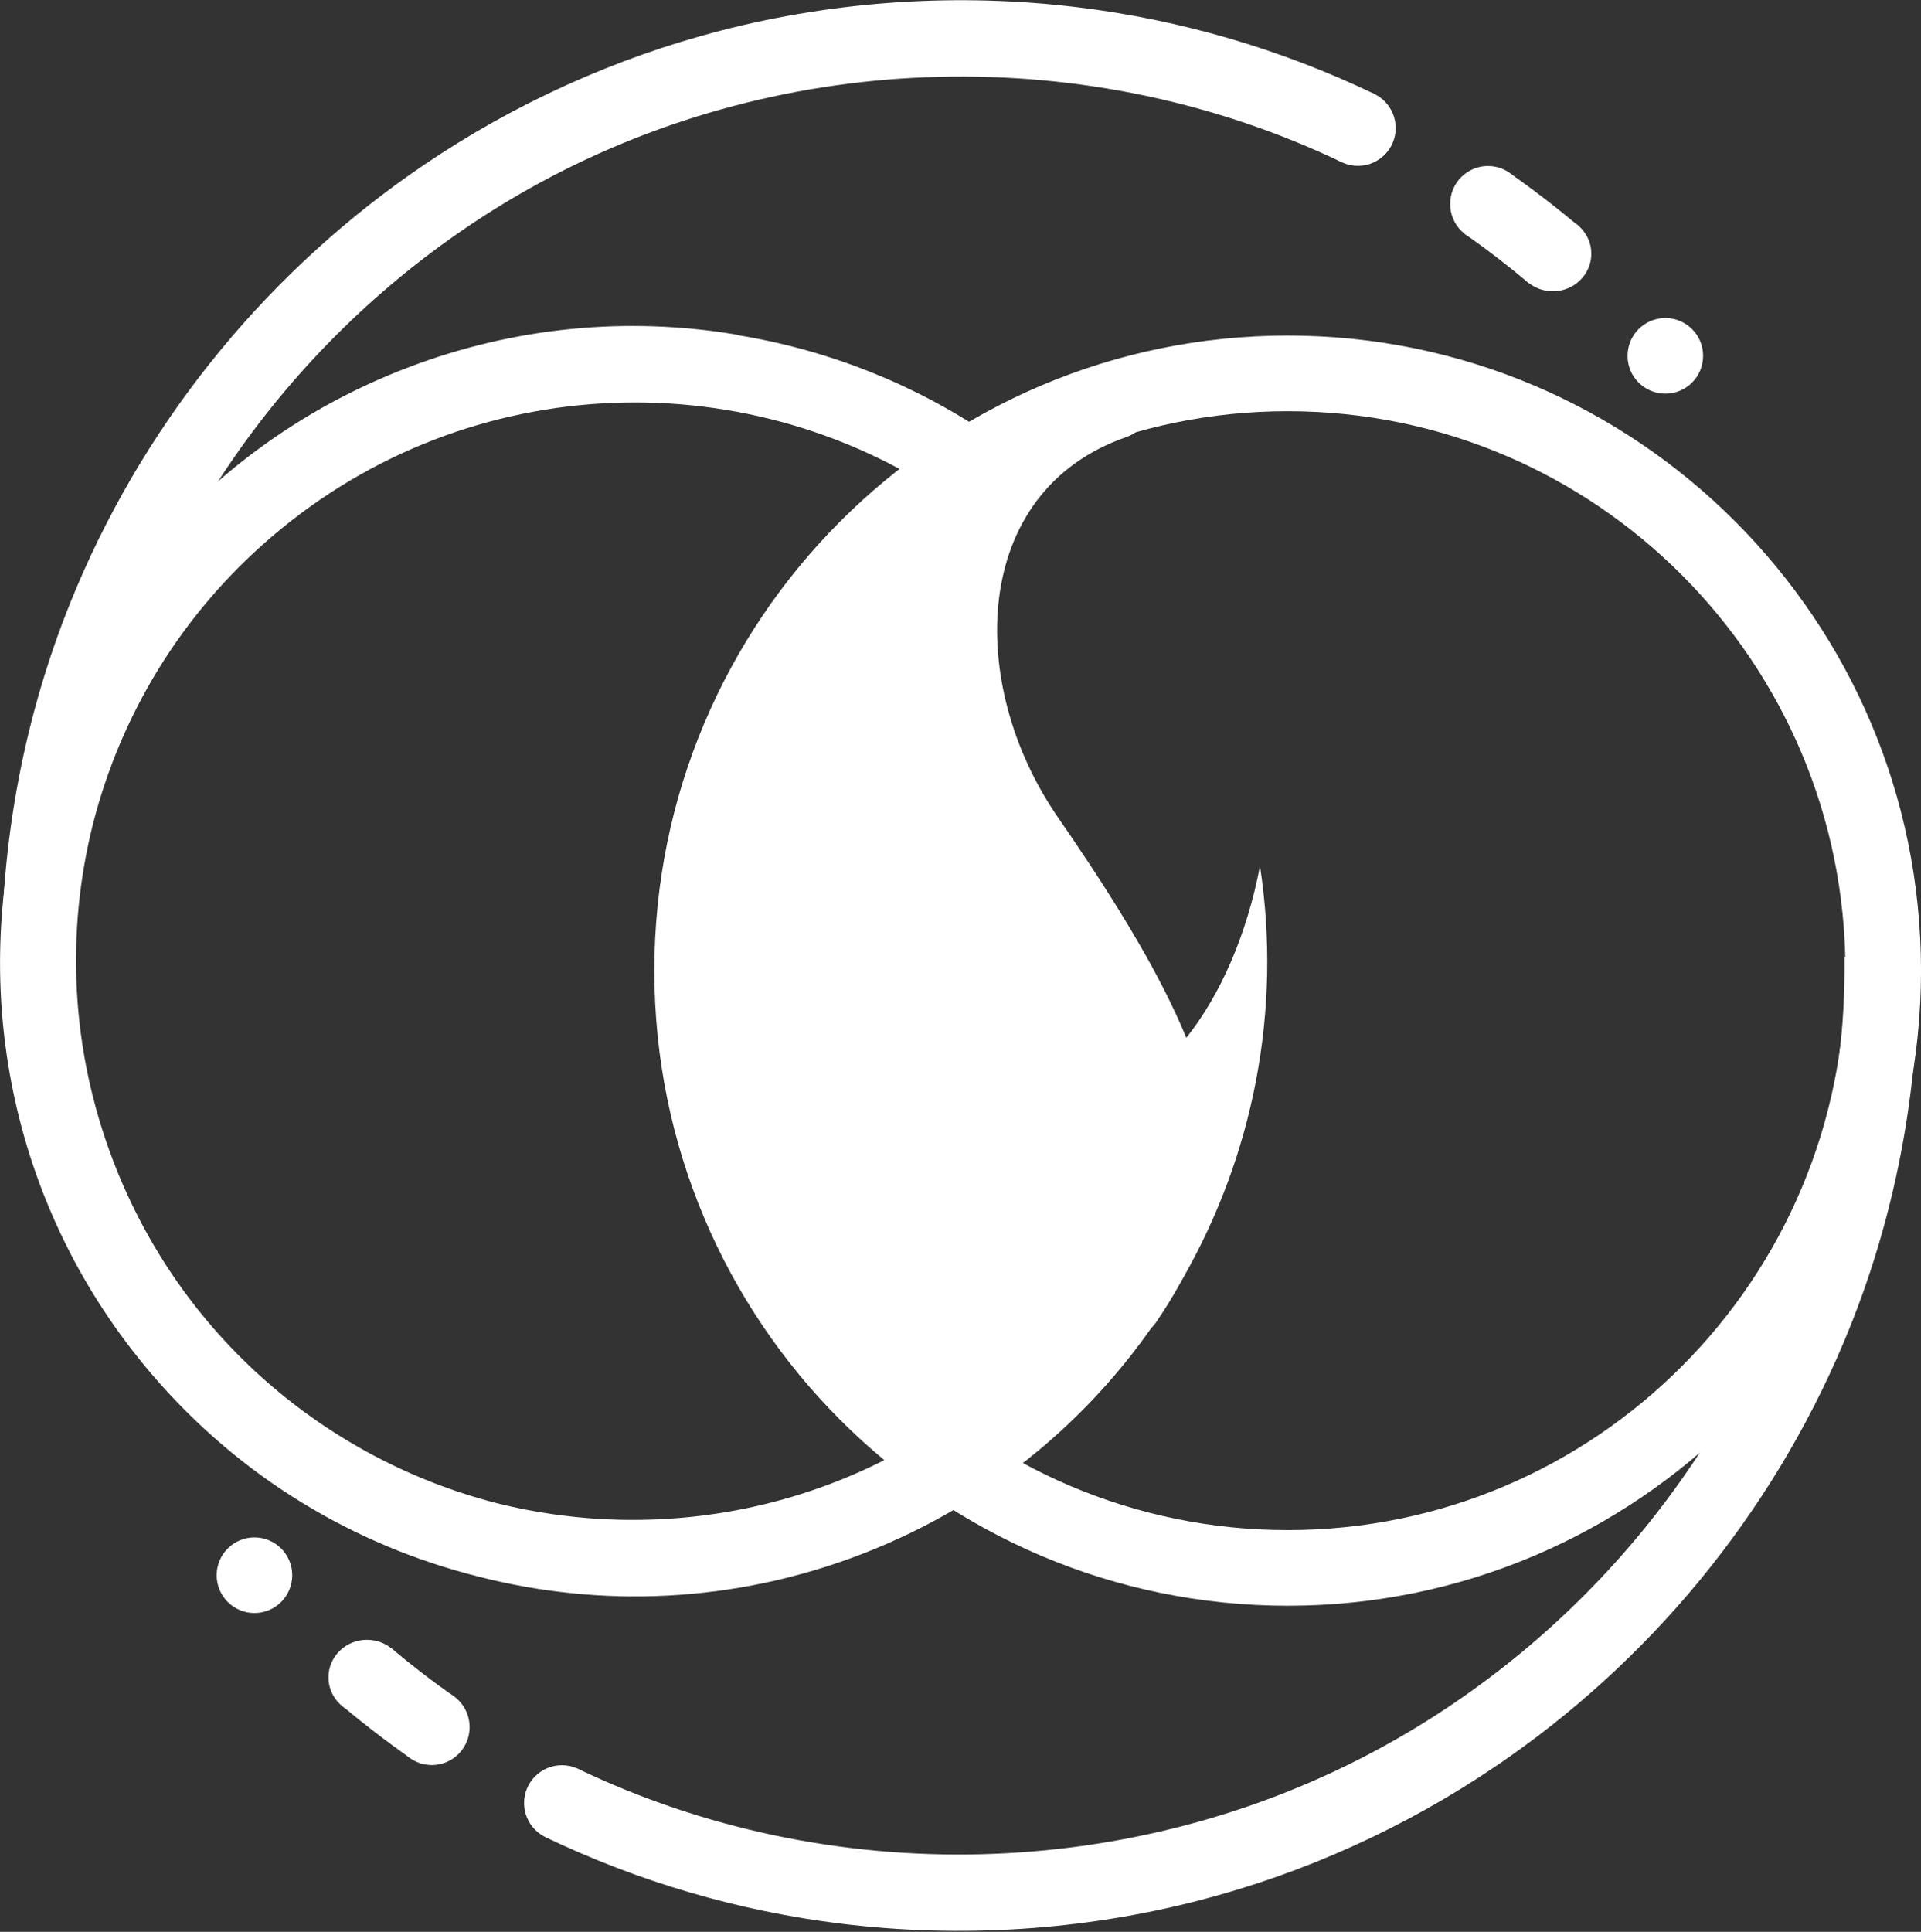
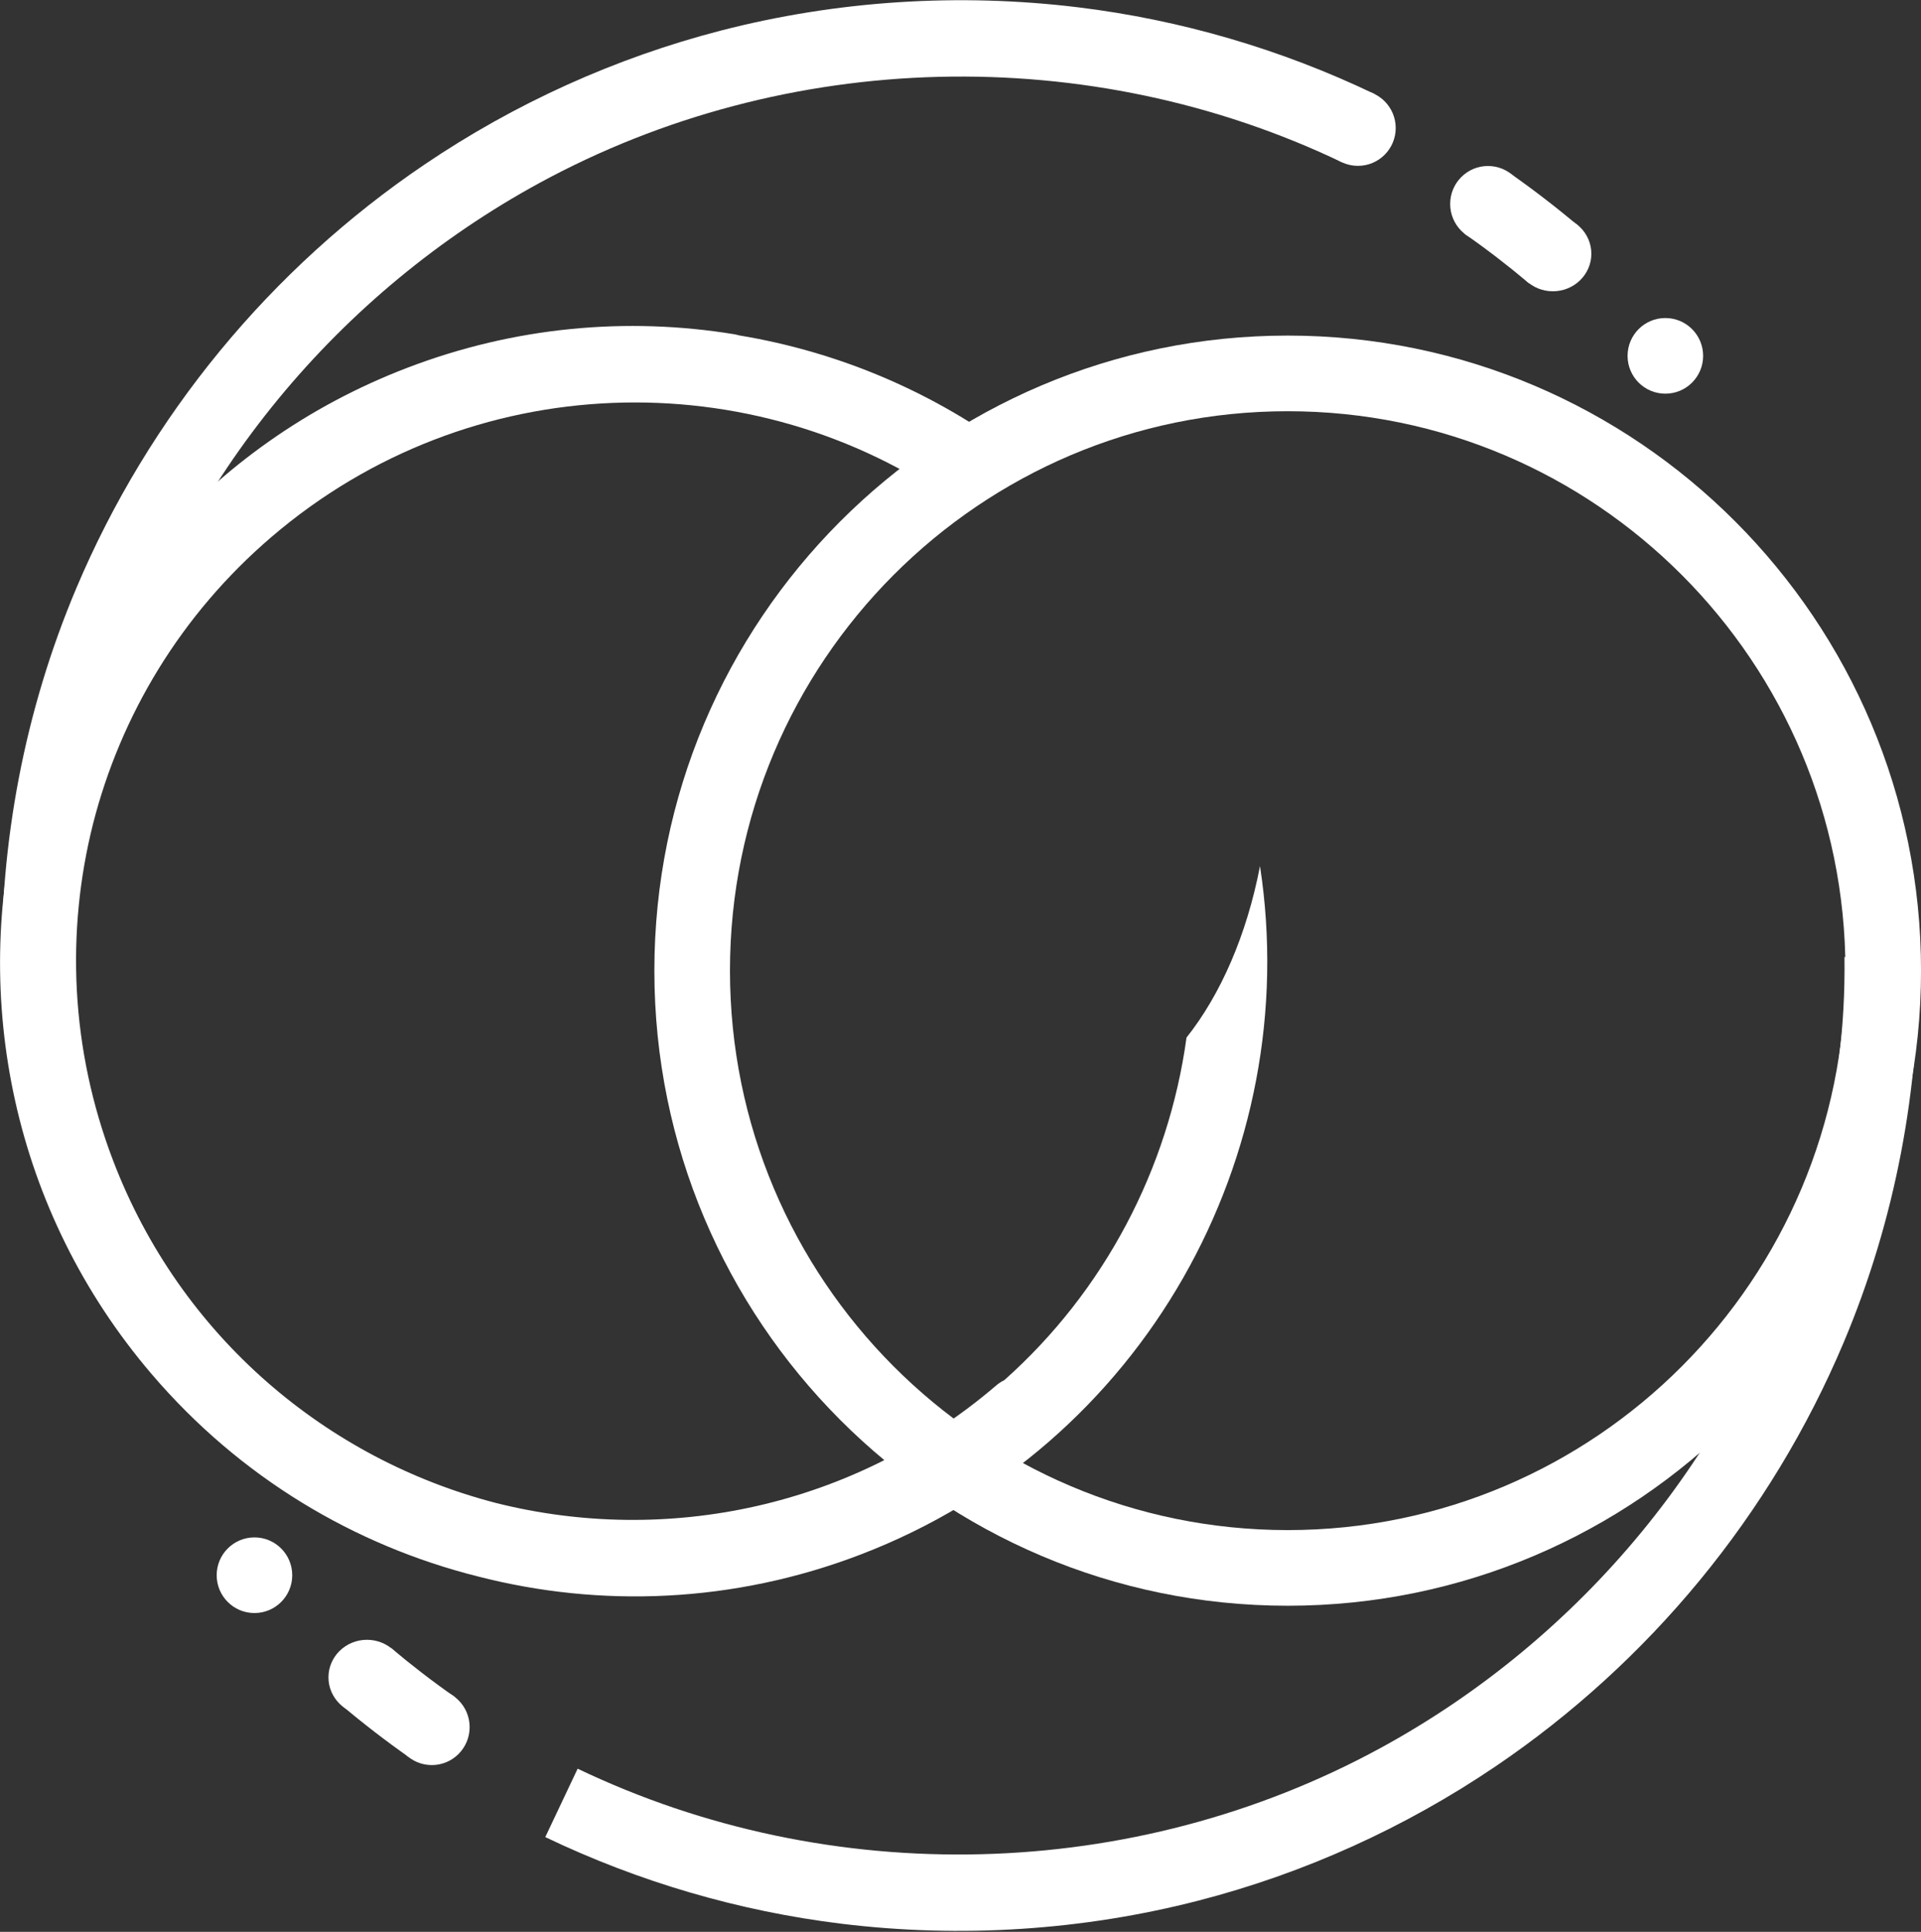
<svg xmlns="http://www.w3.org/2000/svg" xmlns:ns1="http://www.serif.com/" width="100%" height="100%" viewBox="0 0 1268 1275" version="1.1" xml:space="preserve" style="fill-rule:evenodd;clip-rule:evenodd;stroke-linejoin:round;stroke-miterlimit:2;">
  <rect x="0" y="0" width="1268" height="1275" fill="#333333" stroke="none" />
  <g transform="matrix(0.923,0,0,0.954,-203.342,-249.655)">
    <rect id="Plan-de-travail1" ns1:id="Plan de travail1" x="220.381" y="261.669" width="1373.43" height="1336" style="fill:none;" />
    <g id="Plan-de-travail11" ns1:id="Plan de travail1">
      <g transform="matrix(1.082,0,0,1.048,-106.548,-146.361)">
        <g transform="matrix(0.826,0,0,0.828,223.343,99.663)">
          <circle cx="1285.97" cy="512.476" r="30.257" style="fill:white;" />
        </g>
        <g transform="matrix(0.981,0,0,0.956,13.885,17.648)">
          <circle cx="1340.01" cy="564.026" r="25.929" style="fill:white;" />
        </g>
        <g transform="matrix(0.963,0,0,0.963,112.354,81.117)">
          <circle cx="1340.01" cy="564.026" r="25.929" style="fill:white;" />
        </g>
        <g transform="matrix(0.995,0,0,0.995,-5.401,32.526)">
          <circle cx="1211.05" cy="443.567" r="25.097" style="fill:white;" />
        </g>
        <path d="M303.143,1032.34C301.989,945.756 318.233,858.797 352.486,777.732C376.366,721.217 408.543,668.22 447.574,620.856C486.374,573.774 531.947,532.274 582.483,498.09C642.257,457.658 708.813,427.524 778.675,409.517C855.442,389.731 935.848,384.606 1014.54,394.178C1082.45,402.438 1148.88,421.87 1210.57,451.411L1189.17,496.562C1022.15,416.644 821.892,421.353 658.602,510.169C592.671,546.03 533.828,594.716 486.109,652.632C438.001,711.02 401.259,778.687 378.838,850.964C365.631,893.535 361.155,920.965 355.556,965.174C352.759,987.253 351.585,1009.75 351.868,1032.34L303.143,1032.34ZM1312.53,576.283C1298.94,564.825 1284.82,553.969 1270.18,543.769L1300.37,503.927C1315.95,514.85 1331.04,526.47 1345.58,538.737L1318.13,572.09L1312.53,576.283Z" style="fill:white;" />
      </g>
      <g transform="matrix(-1.082,0,0,-1.048,1920.09,2005.69)">
        <g transform="matrix(0.826,0,0,0.828,223.343,99.663)">
          <circle cx="1285.97" cy="512.476" r="30.257" style="fill:white;" />
        </g>
        <g transform="matrix(0.981,0,0,0.956,13.885,17.648)">
          <circle cx="1340.01" cy="564.026" r="25.929" style="fill:white;" />
        </g>
        <g transform="matrix(0.963,0,0,0.963,112.354,81.117)">
          <circle cx="1340.01" cy="564.026" r="25.929" style="fill:white;" />
        </g>
        <g transform="matrix(0.995,0,0,0.995,-5.401,32.526)">
-           <circle cx="1211.05" cy="443.567" r="25.097" style="fill:white;" />
-         </g>
+           </g>
        <path d="M303.143,1032.34C301.989,945.756 318.233,858.797 352.486,777.732C376.366,721.217 408.543,668.22 447.574,620.856C486.374,573.774 531.947,532.274 582.483,498.09C642.257,457.658 708.813,427.524 778.675,409.517C855.442,389.731 935.848,384.606 1014.54,394.178C1082.45,402.438 1148.88,421.87 1210.57,451.411L1189.17,496.562C1022.15,416.644 821.892,421.353 658.602,510.169C592.671,546.03 533.828,594.716 486.109,652.632C438.001,711.02 401.259,778.687 378.838,850.964C365.631,893.535 361.155,920.965 355.556,965.174C352.759,987.253 351.585,1009.75 351.868,1032.34L303.143,1032.34ZM1312.53,576.283C1298.94,564.825 1284.82,553.969 1270.18,543.769L1300.37,503.927C1315.95,514.85 1331.04,526.47 1345.58,538.737L1318.13,572.09L1312.53,576.283Z" style="fill:white;" />
      </g>
      <g transform="matrix(1.04,0,0,1.009,193.905,-184.872)">
        <path d="M910.852,672.666C1151.19,672.666 1346.35,867.764 1346.35,1108.11C1346.35,1348.45 1151.19,1543.55 910.852,1543.55C670.509,1543.55 475.351,1348.45 475.351,1108.11C475.351,867.764 670.509,672.666 910.852,672.666ZM910.852,724.534C699.169,724.534 527.339,896.423 527.339,1108.11C527.339,1319.79 699.169,1491.68 910.852,1491.68C1122.54,1491.68 1294.37,1319.79 1294.37,1108.11C1294.37,896.423 1122.54,724.534 910.852,724.534Z" style="fill:white;" />
      </g>
      <g transform="matrix(1.082,0,0,1.048,-106.548,-146.361)">
-         <path d="M1030.06,630.719C1043.08,626.19 1057.33,633.083 1061.86,646.103C1066.39,659.123 1059.5,673.37 1046.47,677.9C943.077,713.87 940.826,841.458 1001.24,928.757C1119.45,1099.58 1128.85,1169.67 1066.46,1261.89C1058.74,1273.31 1043.2,1276.31 1031.78,1268.58C1020.36,1260.86 1017.36,1245.32 1025.09,1233.9C1077.32,1156.68 1059.14,1100.21 960.162,957.184C881.034,842.842 894.635,677.832 1030.06,630.719Z" style="fill:white;" />
-       </g>
+         </g>
      <g transform="matrix(1.082,0,0,1.048,-106.548,-146.361)">
        <path d="M1134.87,961.091C1164.11,1151.82 1058.12,1343.83 871.057,1415.49C787.04,1447.68 698.975,1450.87 617.871,1430C536.638,1409.64 460.773,1364.8 402.301,1296.42C310.482,1189.05 282.671,1048.32 315.196,920.787C347.474,793.193 439.074,682.794 571.005,632.252C642.41,604.897 716.738,598.487 787.233,609.985C788.362,610.169 789.46,610.426 790.524,610.751C856.666,621.688 920.416,648.445 975.572,690.543C960.911,697.497 947.168,708.43 934.833,722.591C800.249,627.24 612.83,631.534 481.539,743.804C421.395,795.234 381.806,861.819 363.609,933.084C345.591,1004.39 348.605,1081.8 376.915,1155.7C421.429,1271.9 518.271,1352.76 630.168,1381.59C742.26,1409.65 865.952,1384.81 960.523,1303.94C962.189,1302.52 963.989,1301.35 965.874,1300.44C1031.9,1241.73 1074.4,1161.03 1086.3,1074.29C1108.82,1045.99 1126.1,1006.58 1134.87,961.091Z" style="fill:white;" />
      </g>
      <g transform="matrix(1.082,0,0,1.048,-106.548,-146.361)">
-         <path d="M945.166,695.901C947.435,696.436 926.178,703.455 921.179,706.51C910.955,712.757 887.824,728.171 880.25,735.745C873.082,742.913 862.541,748.731 856.131,756.209C831.908,784.469 804.146,843.722 789.621,878.997C781.408,898.941 770.798,941.81 768.425,961.587C763.549,1002.22 774.988,1123.07 788.89,1164.77C793.089,1177.37 801.905,1185.94 808.623,1196.93C814.093,1205.88 814.488,1216.69 820.317,1225.43C828.35,1237.48 839.576,1250.07 845.898,1262.71C854.571,1280.06 895.578,1337.25 916.063,1342.38C935.527,1347.24 954.482,1324.8 967.224,1314.6C1010.35,1280.1 1047.69,1230.68 1062.97,1177.2C1074.58,1136.56 1052.34,1113.77 1038.85,1077.8C1032.46,1060.76 1024.41,1046.51 1014.73,1031.02C1009.23,1022.21 1007.14,1011.65 1002.31,1002.52C978.566,957.672 951.649,914.357 929.219,869.496C910.556,832.171 927.612,791.799 937.989,755.479C941.424,743.457 958.205,716.735 950.414,705.048C939.187,688.207 909.346,719.074 901.445,726.974C893.6,734.819 882.766,738.968 875.864,748.17C863.994,763.997 853.749,781.031 842.244,797.139" style="fill:white;" />
-       </g>
+         </g>
    </g>
  </g>
</svg>